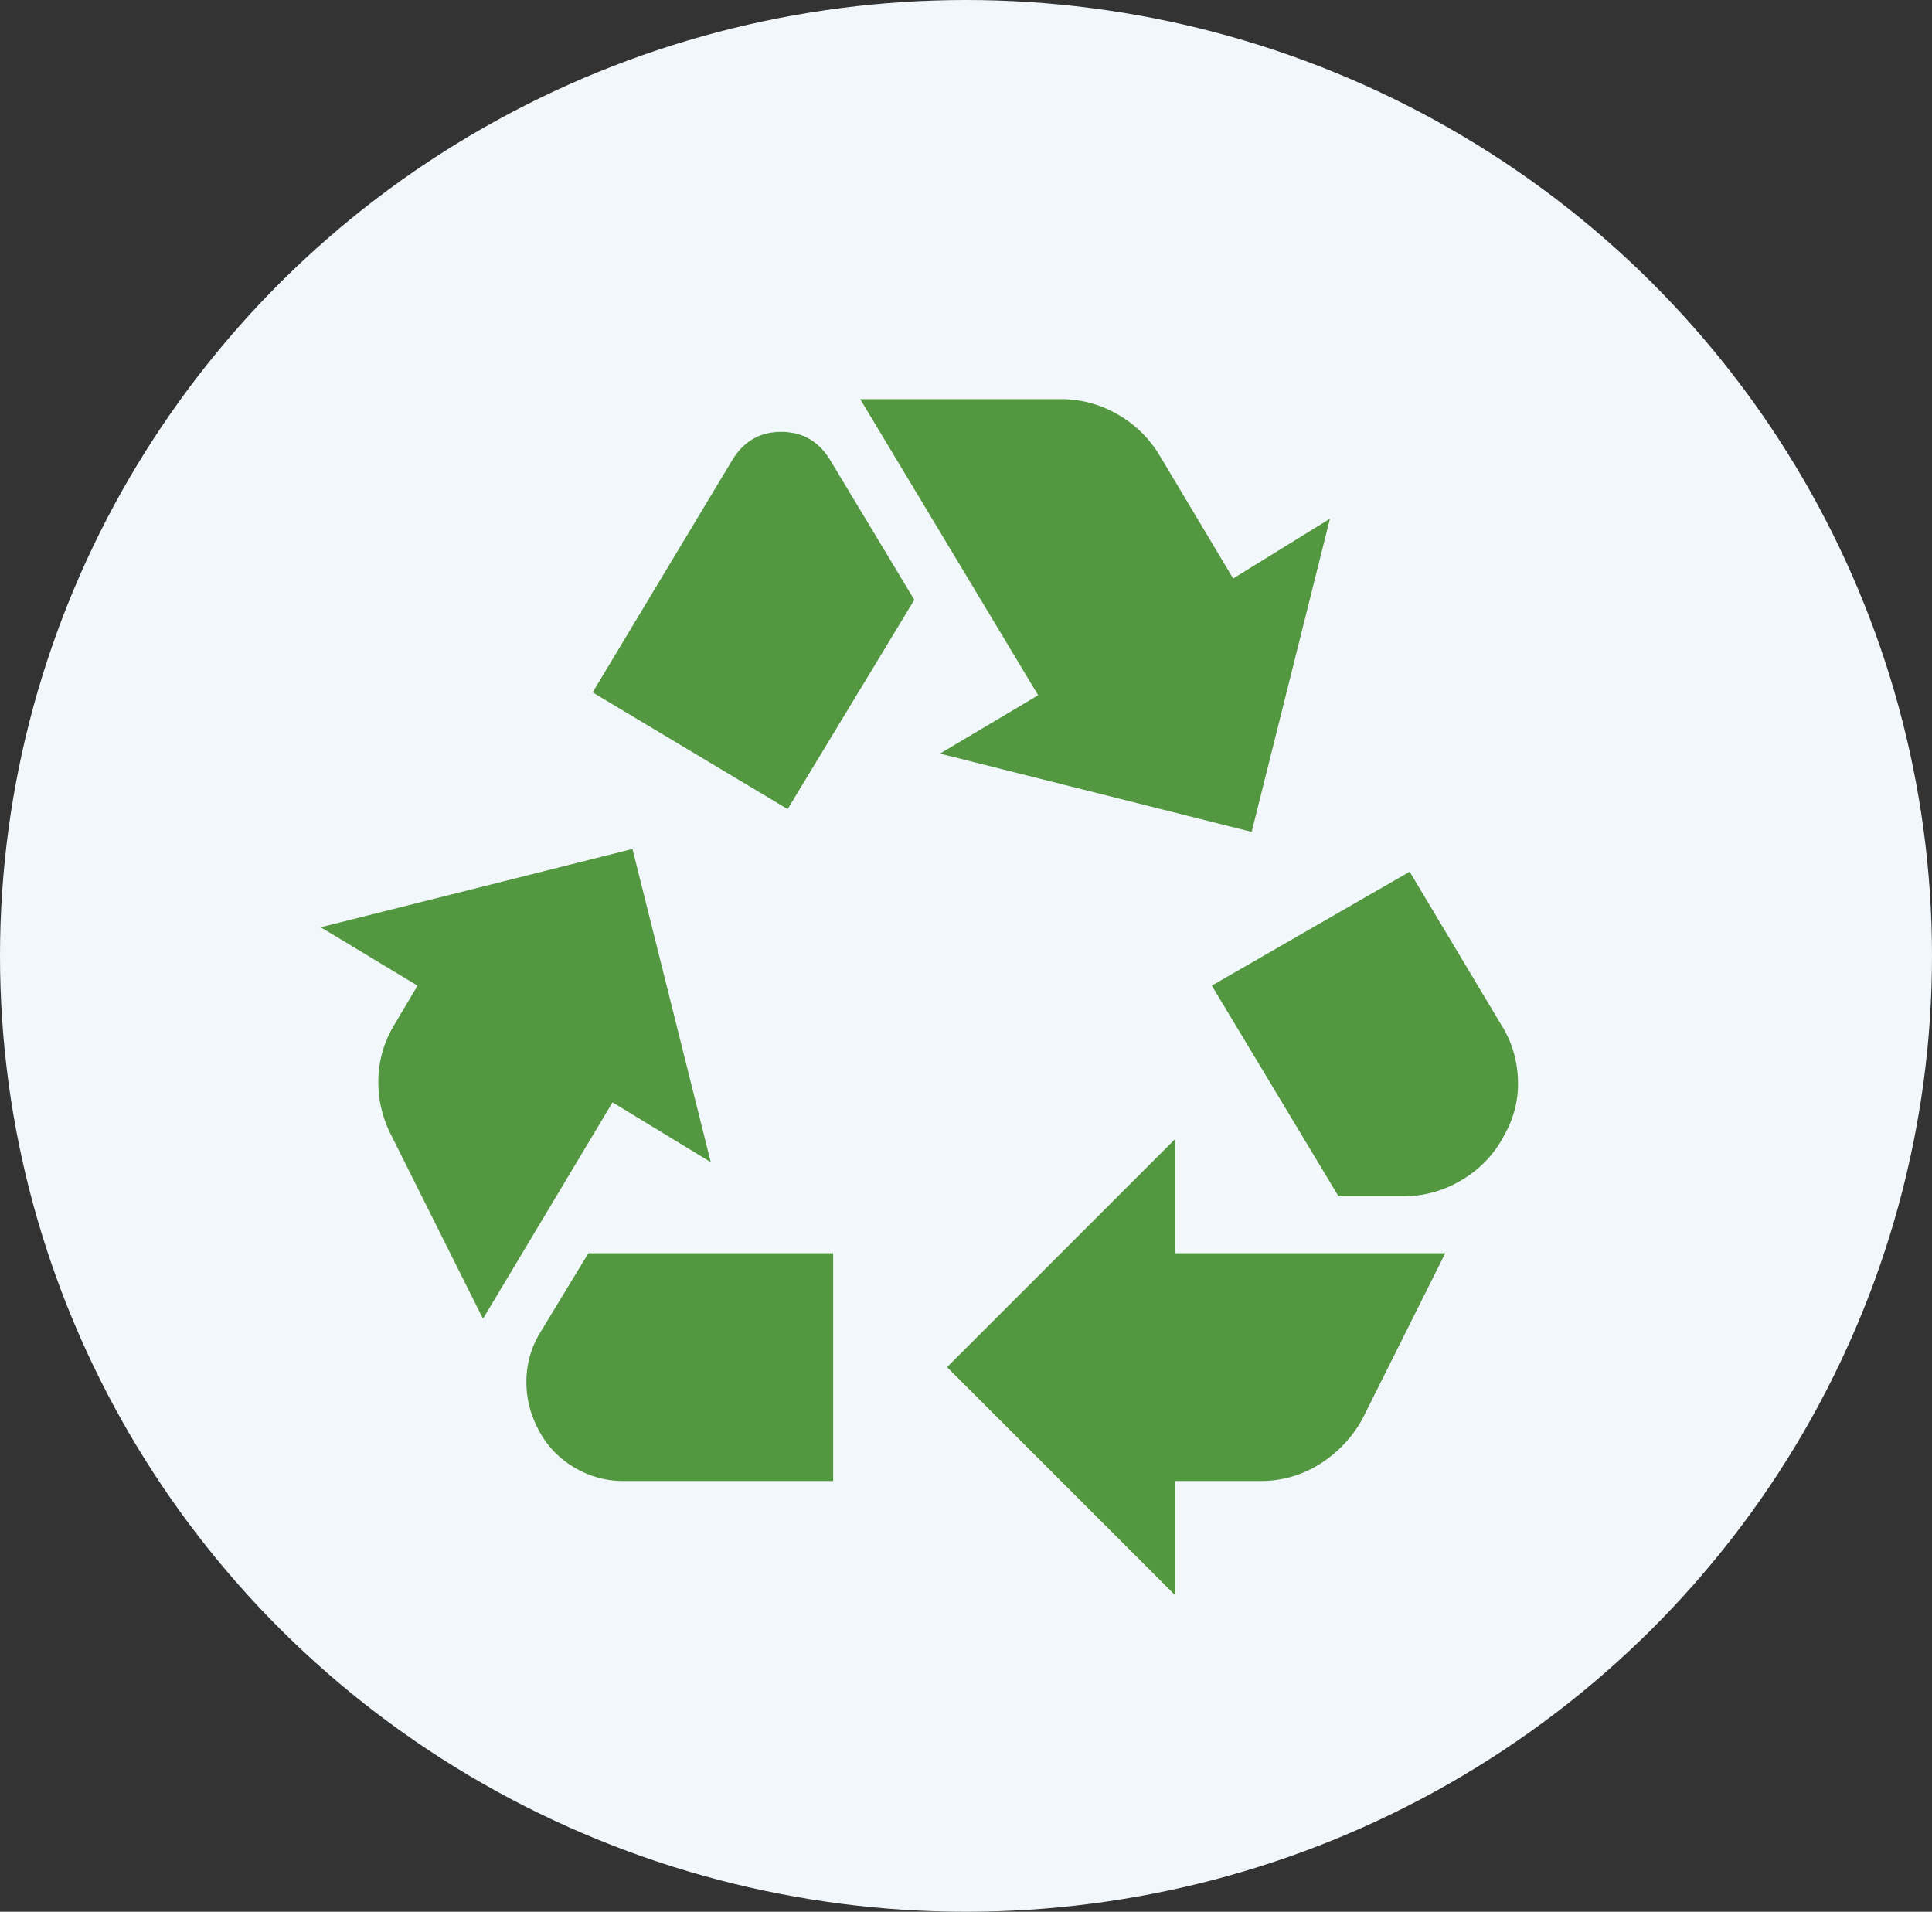
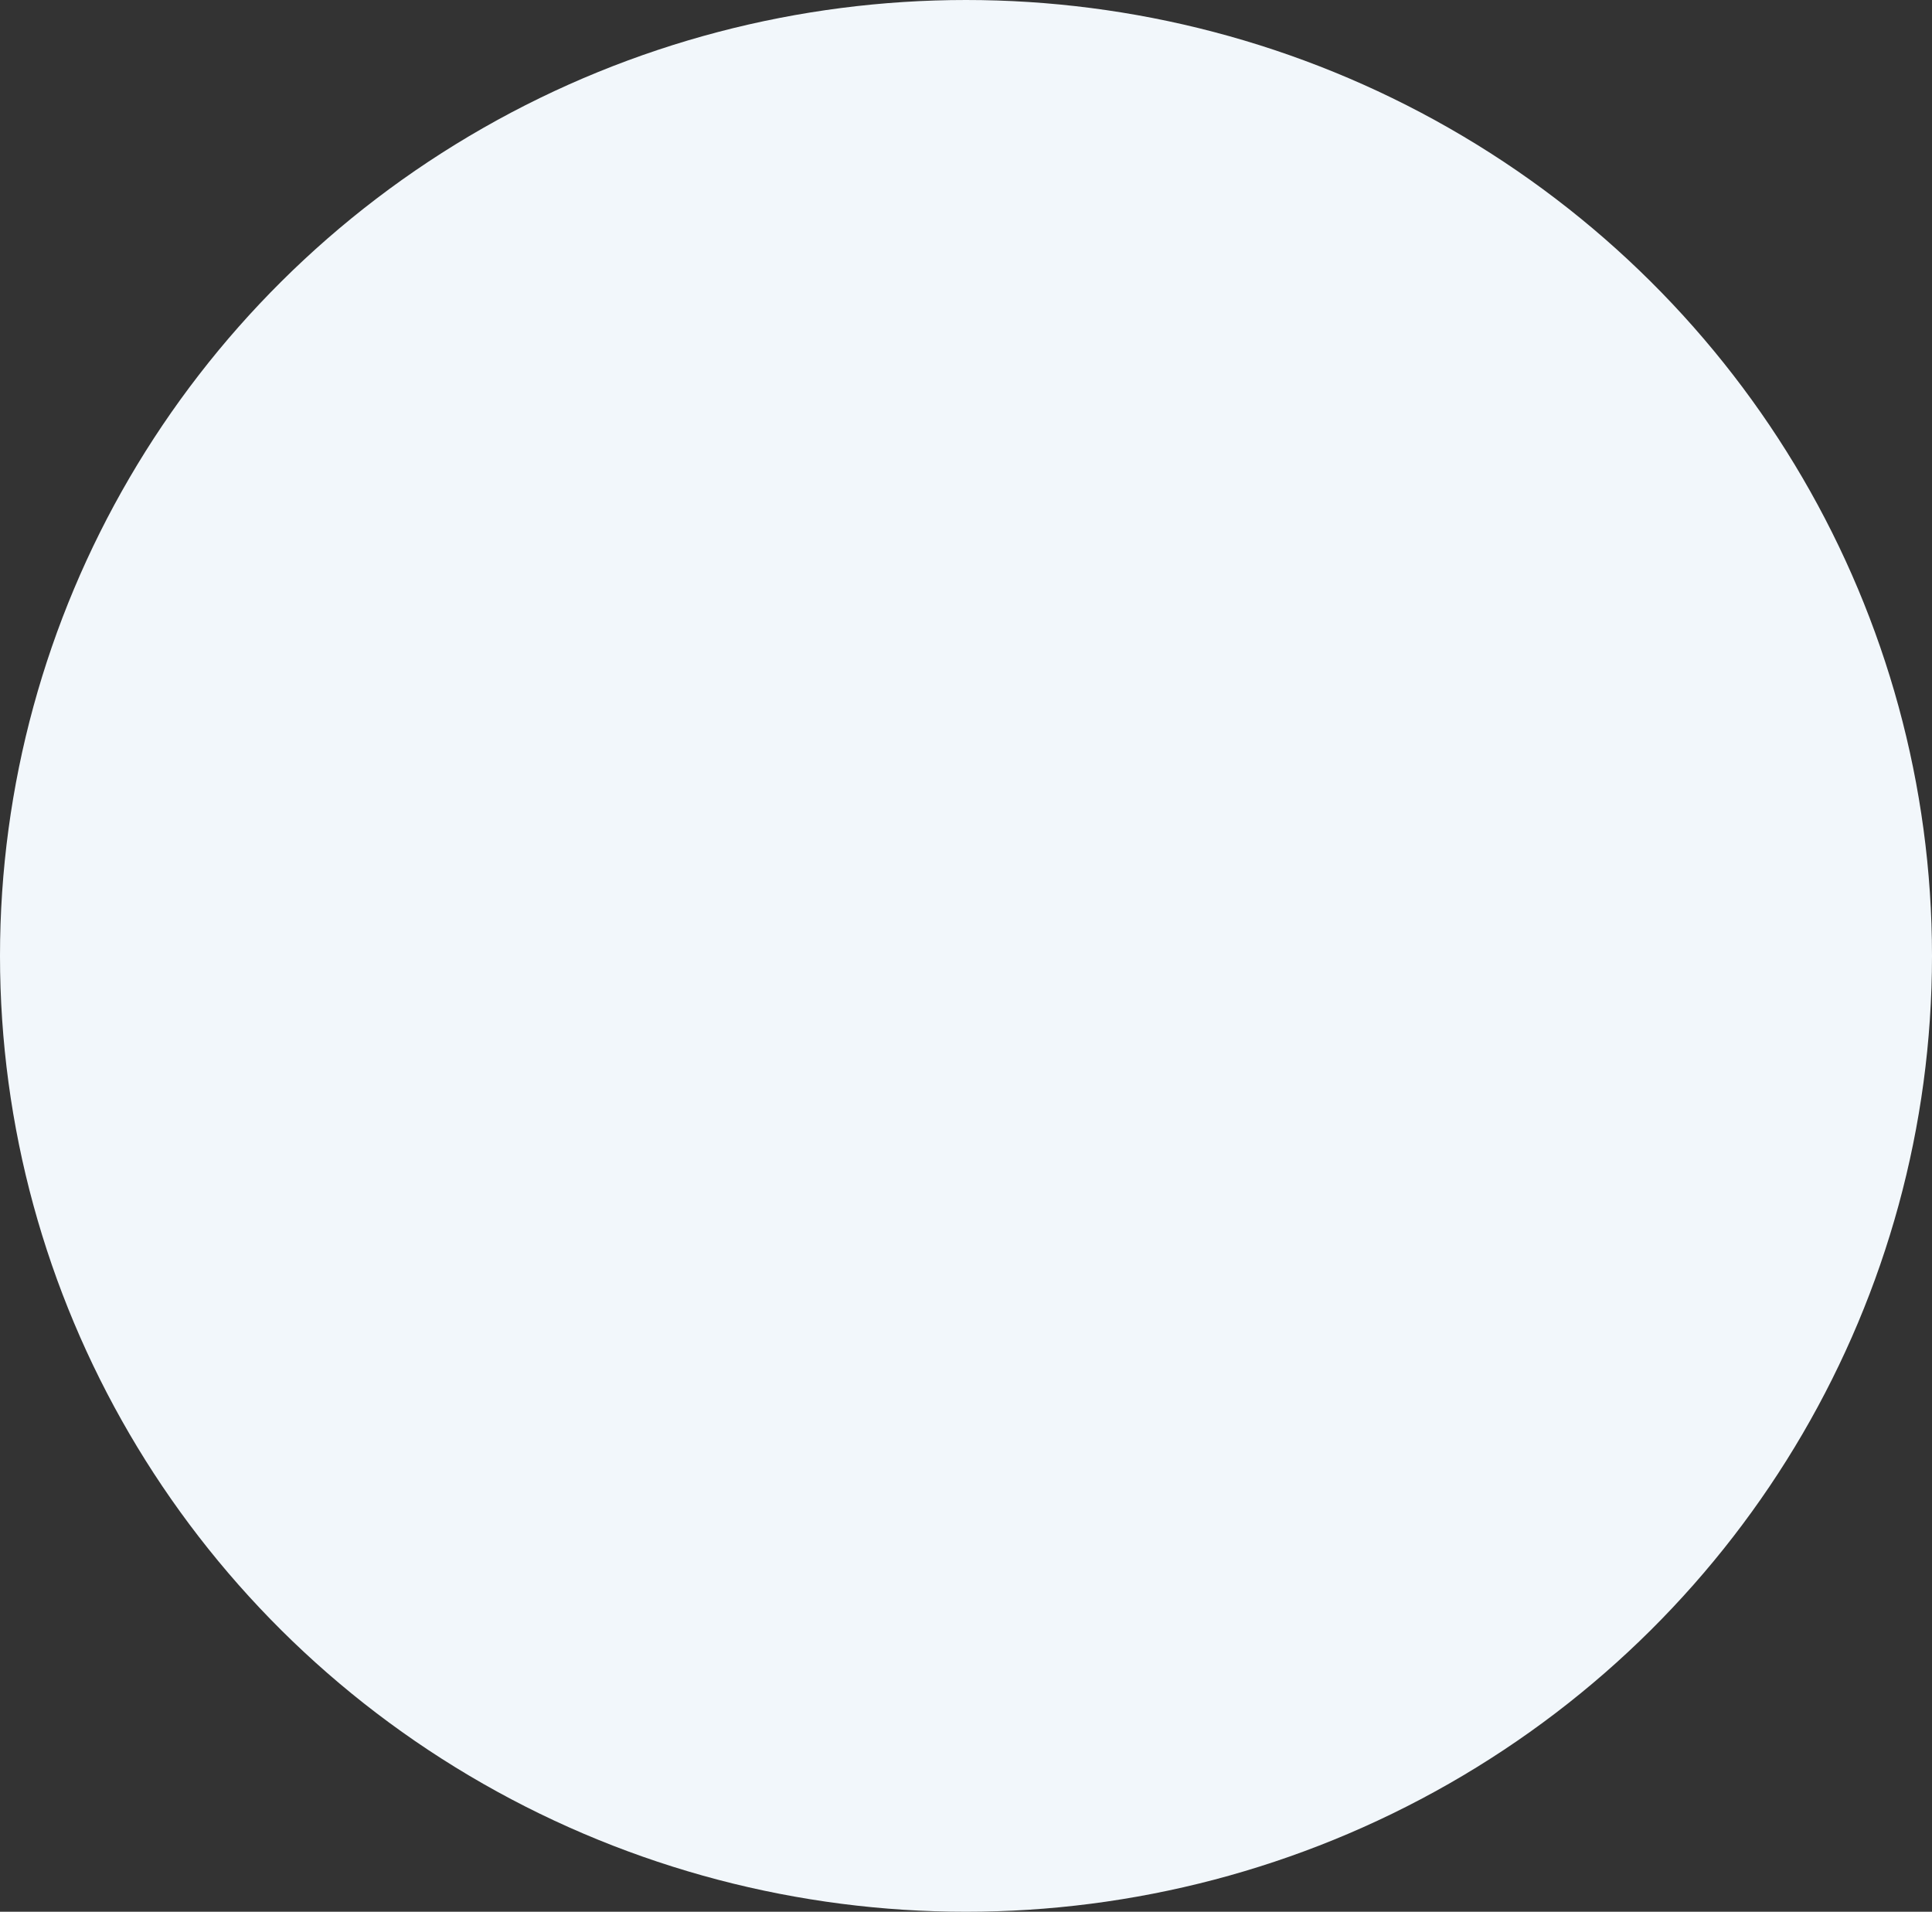
<svg xmlns="http://www.w3.org/2000/svg" width="640.219" height="633.48" viewBox="0 0 640.219 633.48">
  <rect x="0" y="0" width="640.219" height="633.48" fill="#333333" stroke="none" />
  <defs>
    <style>      .cls-1 {        fill: #f2f7fb;      }      .cls-2 {        fill: #539840;      }    </style>
  </defs>
  <g id="Grupo_50" data-name="Grupo 50" transform="translate(0.077 -0.346)">
    <ellipse id="Elipse_9" data-name="Elipse 9" class="cls-1" cx="320.11" cy="316.74" rx="320.11" ry="316.74" transform="translate(-0.077 0.346)" />
-     <path id="recycling_24dp_E3E3E3_FILL0_wght400_GRAD0_opsz24" class="cls-2" d="M194.717-744.151l41.981-69.34-27.83-46.227q-5.66-9.433-16.274-9.433t-16.274,9.433L130.094-782.83Zm182.547,128.3-41.981-69.812L400.848-723.4l30.189,50.472A35.5,35.5,0,0,1,436.7-655a33.834,33.834,0,0,1-4.245,18.4,36.738,36.738,0,0,1-13.915,15.095,37.536,37.536,0,0,1-20.047,5.66ZM323.018-483.774l-75.472-75.472,75.472-75.472v37.736h89.623l-27.358,54.717a40.8,40.8,0,0,1-14.151,15.095,36.353,36.353,0,0,1-19.811,5.66h-28.3ZM140.472-521.51a31.418,31.418,0,0,1-17.217-4.953A30.613,30.613,0,0,1,111.7-539.434a32.741,32.741,0,0,1-3.538-15.8,31.044,31.044,0,0,1,4.481-15.331l16.038-26.415h81.132v75.472Zm-46.7-53.774L63.113-636.6a37.928,37.928,0,0,1-4.009-18.16,35.968,35.968,0,0,1,5.425-18.16l7.547-12.736L40-705l103.3-25.943L169.245-627.17,136.7-646.981ZM348.49-736.6l-103.3-25.943,32.547-19.339L218.773-880h66.509a37.151,37.151,0,0,1,18.632,4.953A38.047,38.047,0,0,1,317.83-861.6l24.528,41.038,32.075-19.811Z" transform="translate(66.206 1012.602)" />
  </g>
</svg>